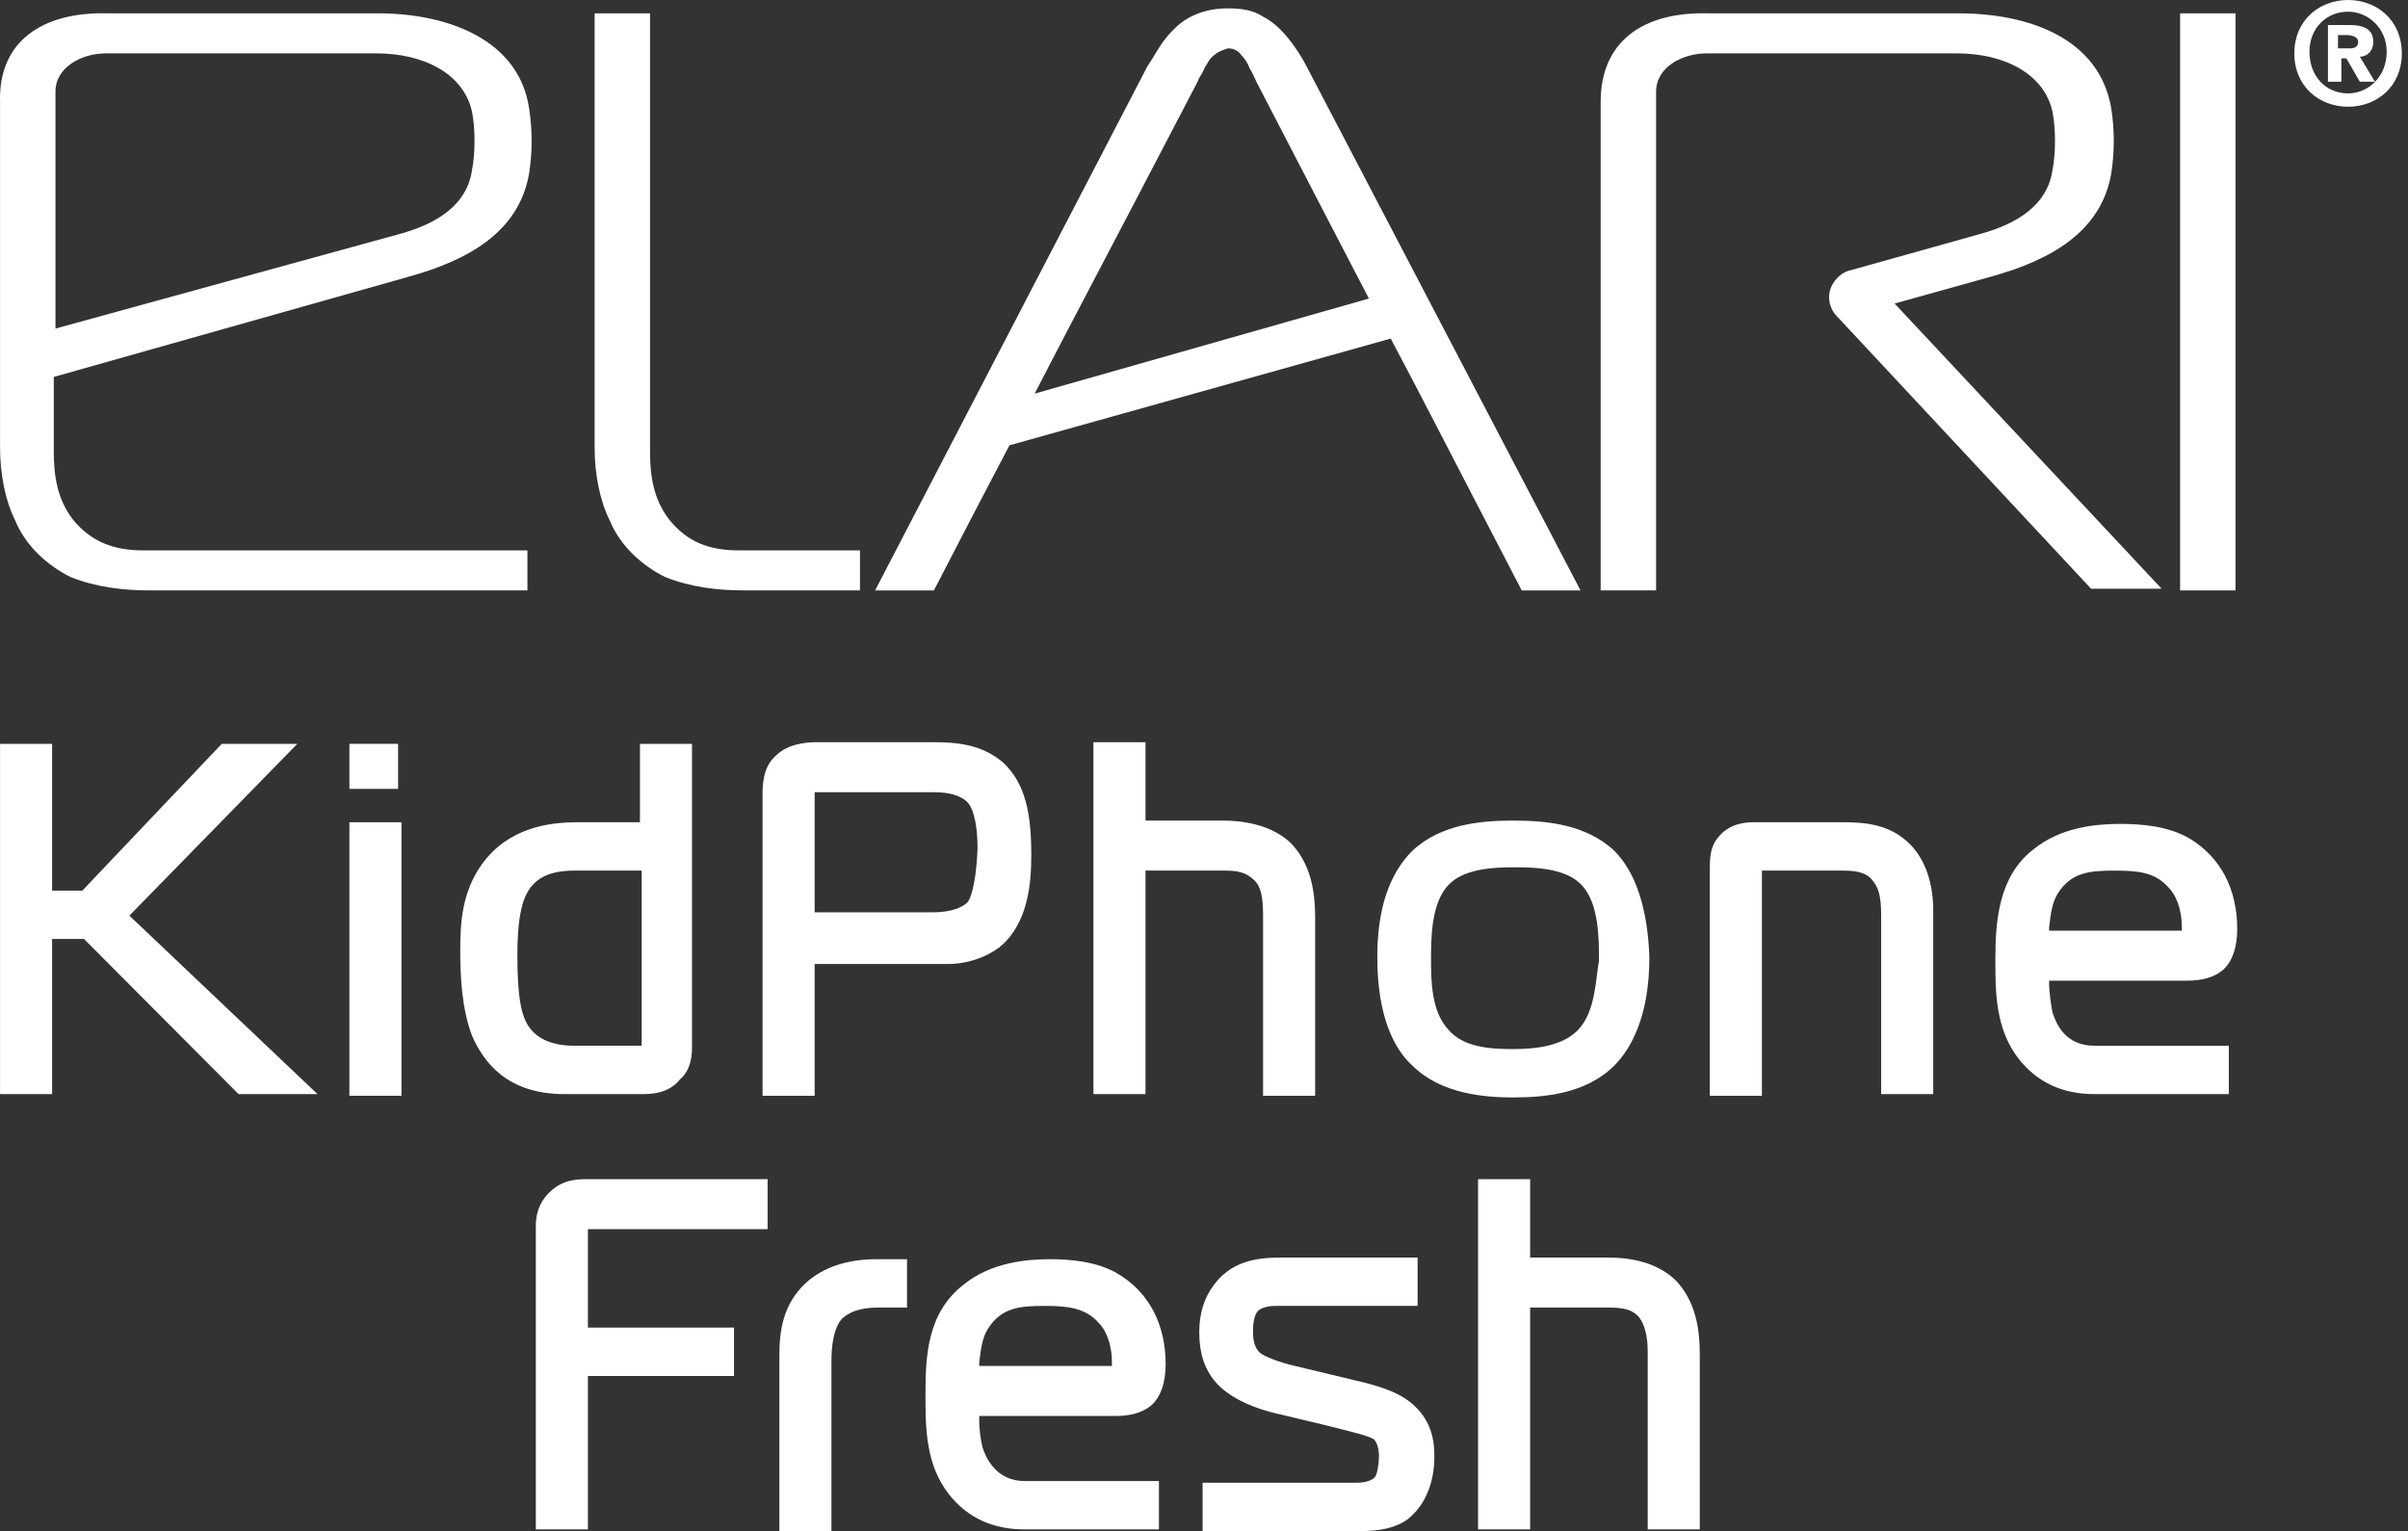
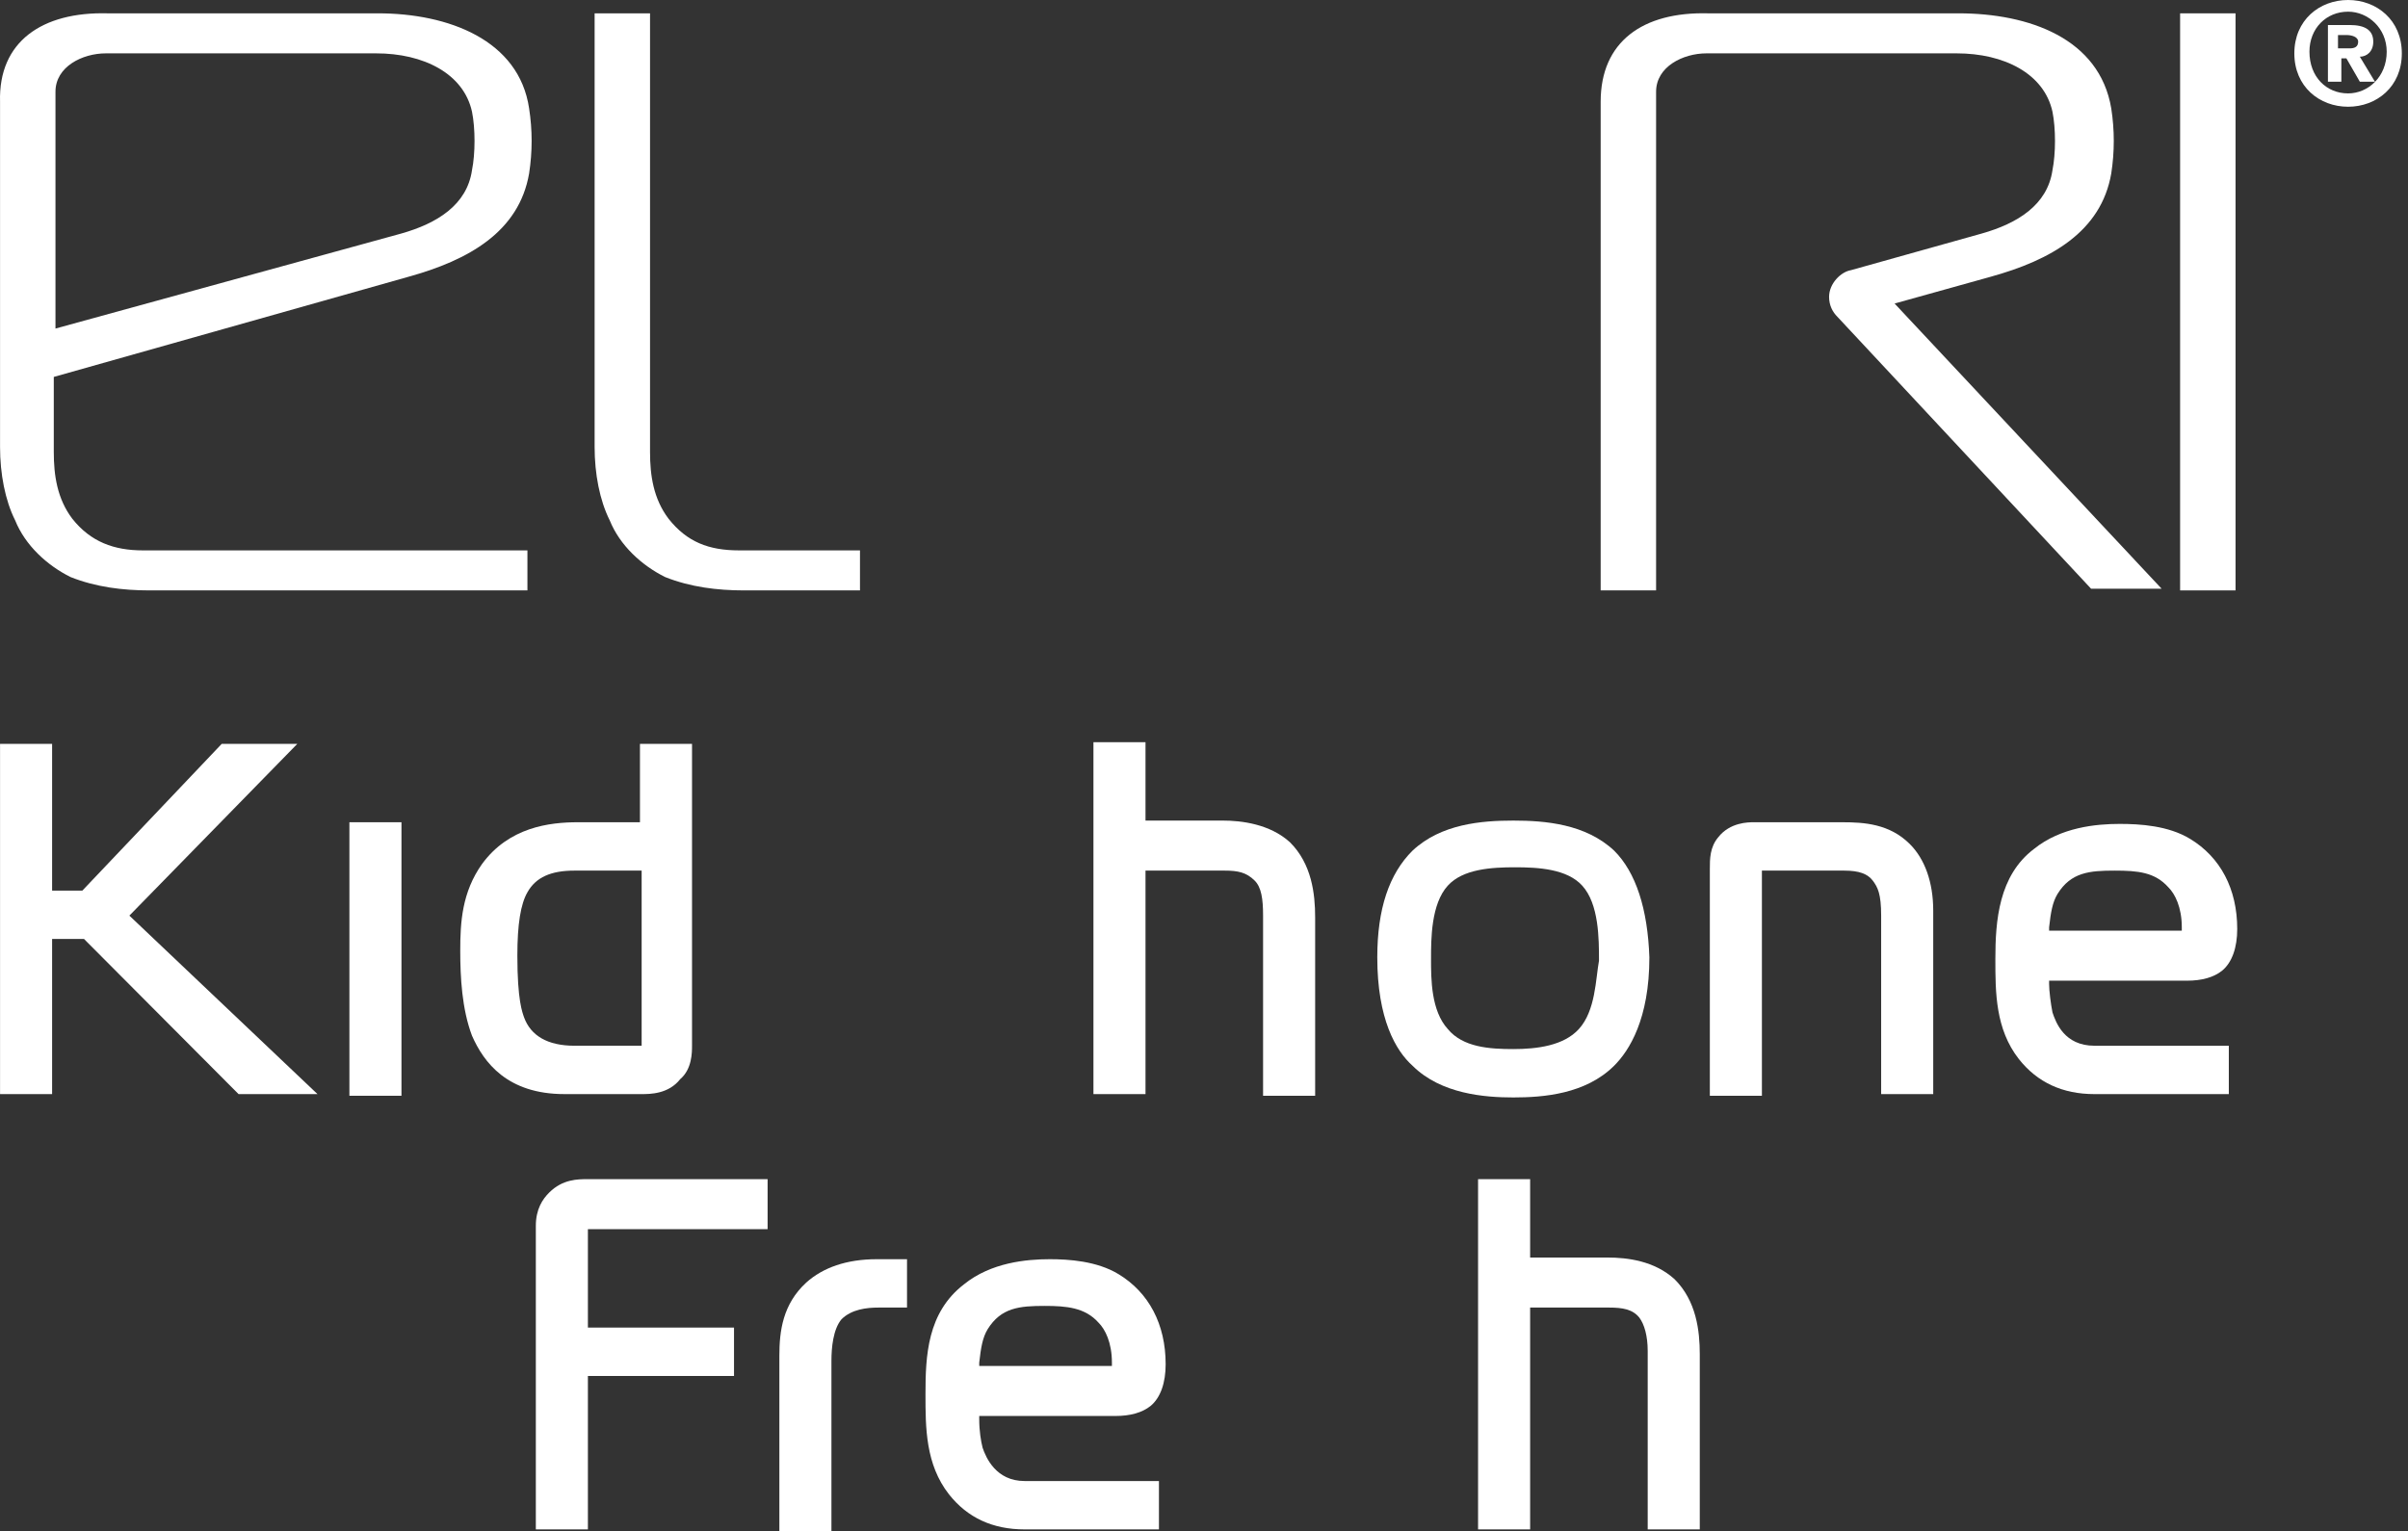
<svg xmlns="http://www.w3.org/2000/svg" width="272" height="173" viewBox="0 0 272 173" fill="none">
  <rect x="0" y="0" width="272" height="173" fill="#333333" stroke="none" />
  <path fill-rule="evenodd" clip-rule="evenodd" d="M75.513 58.608C73.806 56.347 73.426 53.709 73.426 51.07V1.507H67.166V50.505C67.166 53.52 67.735 56.535 68.873 58.797C70.011 61.624 72.478 63.885 75.134 65.204C77.98 66.335 81.015 66.712 84.051 66.712H97.141V62.189H83.481C80.067 62.189 77.6 61.247 75.513 58.608Z" fill="white" />
  <path fill-rule="evenodd" clip-rule="evenodd" d="M42.692 1.506H12.147C4.748 1.318 -0.184 4.71 0.005 11.495V50.505C0.005 53.52 0.574 56.535 1.713 58.797C2.851 61.623 5.317 63.885 7.973 65.204C10.819 66.335 13.855 66.712 16.89 66.712H59.577V62.189H16.131C12.906 62.189 10.25 61.246 8.163 58.608C6.456 56.347 6.076 53.708 6.076 51.07V42.59L46.107 31.282C52.937 29.398 58.628 26.194 59.767 19.598C60.146 17.148 60.146 14.698 59.767 12.248C58.628 4.522 50.66 1.506 42.692 1.506ZM53.316 19.221C52.747 23.179 49.332 25.252 45.348 26.382L6.266 37.124V10.364C6.266 7.537 9.301 6.029 11.957 6.029H42.502C47.814 6.029 52.367 8.291 53.316 12.625C53.696 14.51 53.696 17.337 53.316 19.221Z" fill="white" />
  <path fill-rule="evenodd" clip-rule="evenodd" d="M224.821 31.282C231.651 29.398 237.342 26.194 238.481 19.598C238.86 17.148 238.86 14.698 238.481 12.248C237.153 4.333 229.185 1.506 221.216 1.506H192.948C185.549 1.318 180.806 4.71 180.806 11.495C180.806 29.963 180.806 48.243 180.806 66.712H187.067C187.067 47.866 187.067 29.209 187.067 10.364C187.067 7.537 190.103 6.029 192.759 6.029H221.027C226.339 6.029 230.892 8.291 231.841 12.625C232.22 14.51 232.22 17.337 231.841 19.221C231.271 23.179 227.856 25.252 223.872 26.382L209.074 30.528C207.936 30.717 206.608 32.036 206.608 33.544C206.608 34.486 206.987 35.24 207.557 35.805L236.204 66.523H244.172L214.007 34.297L224.821 31.282Z" fill="white" />
  <path d="M252.52 1.507H246.259V66.712H252.52V1.507Z" fill="white" />
-   <path fill-rule="evenodd" clip-rule="evenodd" d="M145.52 4.335C144.761 3.393 143.812 2.451 142.674 1.885C141.535 1.131 140.207 0.943 138.69 0.943C136.982 0.943 135.654 1.32 134.516 1.885C133.378 2.451 132.429 3.393 131.67 4.335C130.911 5.277 130.342 6.408 129.583 7.539L98.849 66.713H105.489C109.283 59.364 111.939 54.275 114.026 50.318L157.092 38.257C160.697 45.041 162.974 49.564 171.89 66.713H178.53L147.606 7.539C147.037 6.408 146.278 5.277 145.52 4.335ZM116.872 44.476C121.046 36.372 123.892 31.096 135.275 9.235C135.464 8.669 135.844 8.293 136.034 7.727C136.413 7.162 136.603 6.596 137.172 6.22C137.551 5.843 138.12 5.654 138.69 5.466C139.259 5.466 139.828 5.654 140.207 6.22C140.587 6.596 140.966 7.162 141.156 7.727C141.535 8.293 141.725 8.858 141.915 9.235C148.365 21.673 151.97 28.646 154.626 33.734L116.872 44.476Z" fill="white" />
  <path d="M265.232 12.061C262.006 12.061 259.161 9.8 259.161 6.031C259.161 2.261 262.006 0 265.232 0C268.457 0 271.303 2.261 271.303 6.031C271.303 9.8 268.457 12.061 265.232 12.061ZM265.232 1.319C262.765 1.319 260.868 3.204 260.868 5.842C260.868 8.669 262.765 10.553 265.232 10.553C267.508 10.553 269.595 8.669 269.595 5.842C269.595 3.204 267.508 1.319 265.232 1.319ZM264.283 9.234H262.955V2.827H265.421C267.129 2.827 268.077 3.392 268.077 4.711C268.077 5.842 267.319 6.407 266.56 6.407L268.267 9.234H266.56L265.042 6.596H264.473V9.234H264.283ZM264.283 5.465H265.421C265.991 5.465 266.37 5.277 266.37 4.711C266.37 4.146 265.611 3.958 265.042 3.958H264.093V5.465H264.283Z" fill="white" />
  <path d="M83.102 150.008H66.407V138.889H86.707V133.235H66.407C65.269 133.235 63.561 133.235 62.043 134.743C61.284 135.497 60.526 136.628 60.526 138.512V172.811H66.407V155.473H82.912V150.008H83.102Z" fill="white" />
  <path d="M99.229 147.746H102.454V142.281H99.039C95.624 142.281 92.968 143.224 91.071 144.92C88.415 147.37 88.035 150.385 88.035 153.212V172.999H93.916V153.777C93.916 152.269 94.106 150.196 95.055 149.066C96.193 147.935 97.901 147.746 99.229 147.746Z" fill="white" />
  <path d="M104.54 157.546C104.54 161.315 104.54 165.461 107.196 168.853C109.283 171.492 112.128 172.811 115.733 172.811H130.911V167.346H115.733C112.508 167.346 111.37 164.707 110.99 163.577C110.8 162.823 110.611 161.692 110.611 160.373V159.996H125.978C127.685 159.996 129.013 159.619 129.962 158.865C131.1 157.923 131.669 156.227 131.669 154.154C131.669 149.631 129.772 146.05 126.357 143.977C123.891 142.47 120.666 142.281 118.579 142.281C115.923 142.281 111.939 142.658 108.903 145.108C104.729 148.312 104.54 153.212 104.54 157.546ZM110.611 153.965C110.8 152.269 110.99 151.139 111.559 150.196C113.077 147.746 115.164 147.558 118.01 147.558C120.476 147.558 122.563 147.746 124.081 149.443C124.84 150.196 125.598 151.704 125.598 153.965V154.342H110.611V153.965Z" fill="white" />
  <path d="M185.171 148.877C185.74 149.63 186.119 150.95 186.119 152.646V172.81H192.001V153.023C192.001 150.384 191.621 146.992 189.155 144.542C186.878 142.469 183.843 142.092 181.566 142.092H172.839V133.235H166.958V172.81H172.839V147.746H181.756C183.273 147.746 184.412 147.934 185.171 148.877Z" fill="white" />
-   <path d="M162.024 164.519C162.024 162.635 161.645 160.373 159.368 158.489C157.471 156.981 155.005 156.416 151.779 155.662L146.278 154.343C144.57 153.966 142.673 153.212 142.293 152.835C141.724 152.27 141.535 151.516 141.535 150.385C141.535 148.878 141.914 148.312 142.104 148.124C142.483 147.747 143.242 147.558 144.191 147.558H160.127V142.093H145.139C142.863 142.093 139.448 142.093 137.171 145.109C136.033 146.616 135.464 148.312 135.464 150.574C135.464 152.835 136.033 154.72 137.361 156.227C138.689 157.735 141.155 159.054 144.57 159.808L149.313 160.939C153.107 161.881 154.625 162.258 155.194 162.635C155.384 162.823 155.763 163.389 155.763 164.519C155.763 165.462 155.574 166.404 155.384 166.781C155.194 167.158 154.435 167.535 153.297 167.535H135.843V173H153.677C155.953 173 157.661 172.623 158.989 171.681C160.886 170.173 162.024 167.723 162.024 164.519Z" fill="white" />
  <path d="M45.348 92.907H39.467V123.813H45.348V92.907Z" fill="white" />
-   <path d="M44.969 84.049H39.468V89.138H44.969V84.049Z" fill="white" />
  <path d="M78.169 118.16V84.049H72.288V92.907H65.268C62.043 92.907 57.49 93.472 54.455 97.618C52.178 100.822 51.988 104.214 51.988 107.418C51.988 110.433 52.178 114.014 53.316 117.029C54.644 120.044 57.3 123.625 63.751 123.625H72.478C73.426 123.625 75.513 123.625 76.841 121.929C78.169 120.798 78.169 118.913 78.169 118.16ZM72.478 117.406C72.478 117.594 72.478 117.783 72.478 117.783V118.16H64.889C61.853 118.16 59.956 117.029 59.197 114.956C59.008 114.39 58.439 113.071 58.439 107.983C58.439 104.402 58.818 102.141 59.577 100.822C60.526 99.126 62.233 98.372 64.889 98.372H72.478V117.406Z" fill="white" />
-   <path d="M116.492 96.676C116.492 92.153 115.923 88.573 113.267 86.123C110.801 84.05 107.955 83.861 105.299 83.861H92.208C91.07 83.861 88.983 84.05 87.655 85.369C86.137 86.688 86.137 88.761 86.137 89.892V123.814H92.019V108.926H107.006C109.283 108.926 111.37 108.172 112.887 107.041C116.113 104.403 116.492 99.88 116.492 96.676ZM109.283 101.953C109.093 102.141 108.145 103.084 105.299 103.084H92.019V89.515H92.398H92.588H105.488C107.955 89.515 108.903 90.269 109.283 90.646C109.662 91.023 110.421 92.342 110.421 95.922C110.231 100.445 109.473 101.764 109.283 101.953Z" fill="white" />
  <path d="M141.725 99.503C142.484 100.257 142.673 101.576 142.673 103.461V123.814H148.555V103.649C148.555 101.011 148.175 97.618 145.709 95.169C143.432 93.096 140.207 92.719 138.12 92.719H129.393V83.861H123.512V123.625H129.393V98.372H138.31C139.828 98.372 140.776 98.561 141.725 99.503Z" fill="white" />
  <path d="M182.324 96.112C179.099 93.097 174.546 92.72 170.941 92.72C167.337 92.72 162.783 93.097 159.558 96.112C156.902 98.75 155.574 102.708 155.574 108.173C155.574 115.146 157.661 118.726 159.558 120.423C162.783 123.626 167.716 124.003 170.941 124.003C174.356 124.003 179.099 123.626 182.324 120.423C184.032 118.726 186.308 115.146 186.308 108.173C186.119 102.708 184.791 98.562 182.324 96.112ZM178.34 116.277C176.633 118.161 173.597 118.538 170.941 118.538C168.285 118.538 165.25 118.35 163.542 116.277C161.645 114.204 161.645 110.623 161.645 108.361C161.645 106.1 161.645 102.142 163.542 100.069C165.25 98.185 168.475 97.996 171.131 97.996C173.787 97.996 177.012 98.185 178.72 100.069C180.617 102.142 180.617 106.1 180.617 108.55C180.237 110.623 180.237 114.204 178.34 116.277Z" fill="white" />
  <path d="M211.541 99.504C212.11 100.257 212.489 101.011 212.489 103.461V123.626H218.371V102.896C218.371 99.692 217.422 97.054 215.714 95.358C213.438 93.096 210.592 92.908 208.126 92.908H198.071C197.502 92.908 195.415 92.908 194.087 94.604C193.138 95.734 193.138 97.054 193.138 98.184V123.814H199.019V98.373H208.315C210.023 98.373 210.972 98.75 211.541 99.504Z" fill="white" />
  <path d="M225.39 108.361C225.39 112.13 225.39 116.276 228.046 119.668C230.133 122.307 232.979 123.626 236.584 123.626H251.761V118.161H236.584C233.169 118.161 232.22 115.522 231.841 114.392C231.651 113.449 231.461 111.942 231.461 111.188V110.811H247.018C248.726 110.811 250.054 110.434 251.002 109.68C252.141 108.738 252.71 107.042 252.71 104.969C252.71 100.446 250.813 96.865 247.398 94.792C244.931 93.285 241.706 93.096 239.43 93.096C236.773 93.096 232.789 93.473 229.754 95.923C225.77 98.938 225.39 104.027 225.39 108.361ZM231.461 104.78C231.651 103.084 231.841 101.954 232.41 101.011C233.928 98.561 236.015 98.373 238.86 98.373C241.516 98.373 243.414 98.561 244.931 100.257C245.69 101.011 246.449 102.519 246.449 104.78V105.157H231.461V104.78Z" fill="white" />
  <path d="M26.945 123.624H35.862L14.613 103.459L33.585 84.048H25.048L9.301 100.632H5.886V84.048H0.005V123.624H5.886V106.097H9.491L26.945 123.624Z" fill="white" />
</svg>